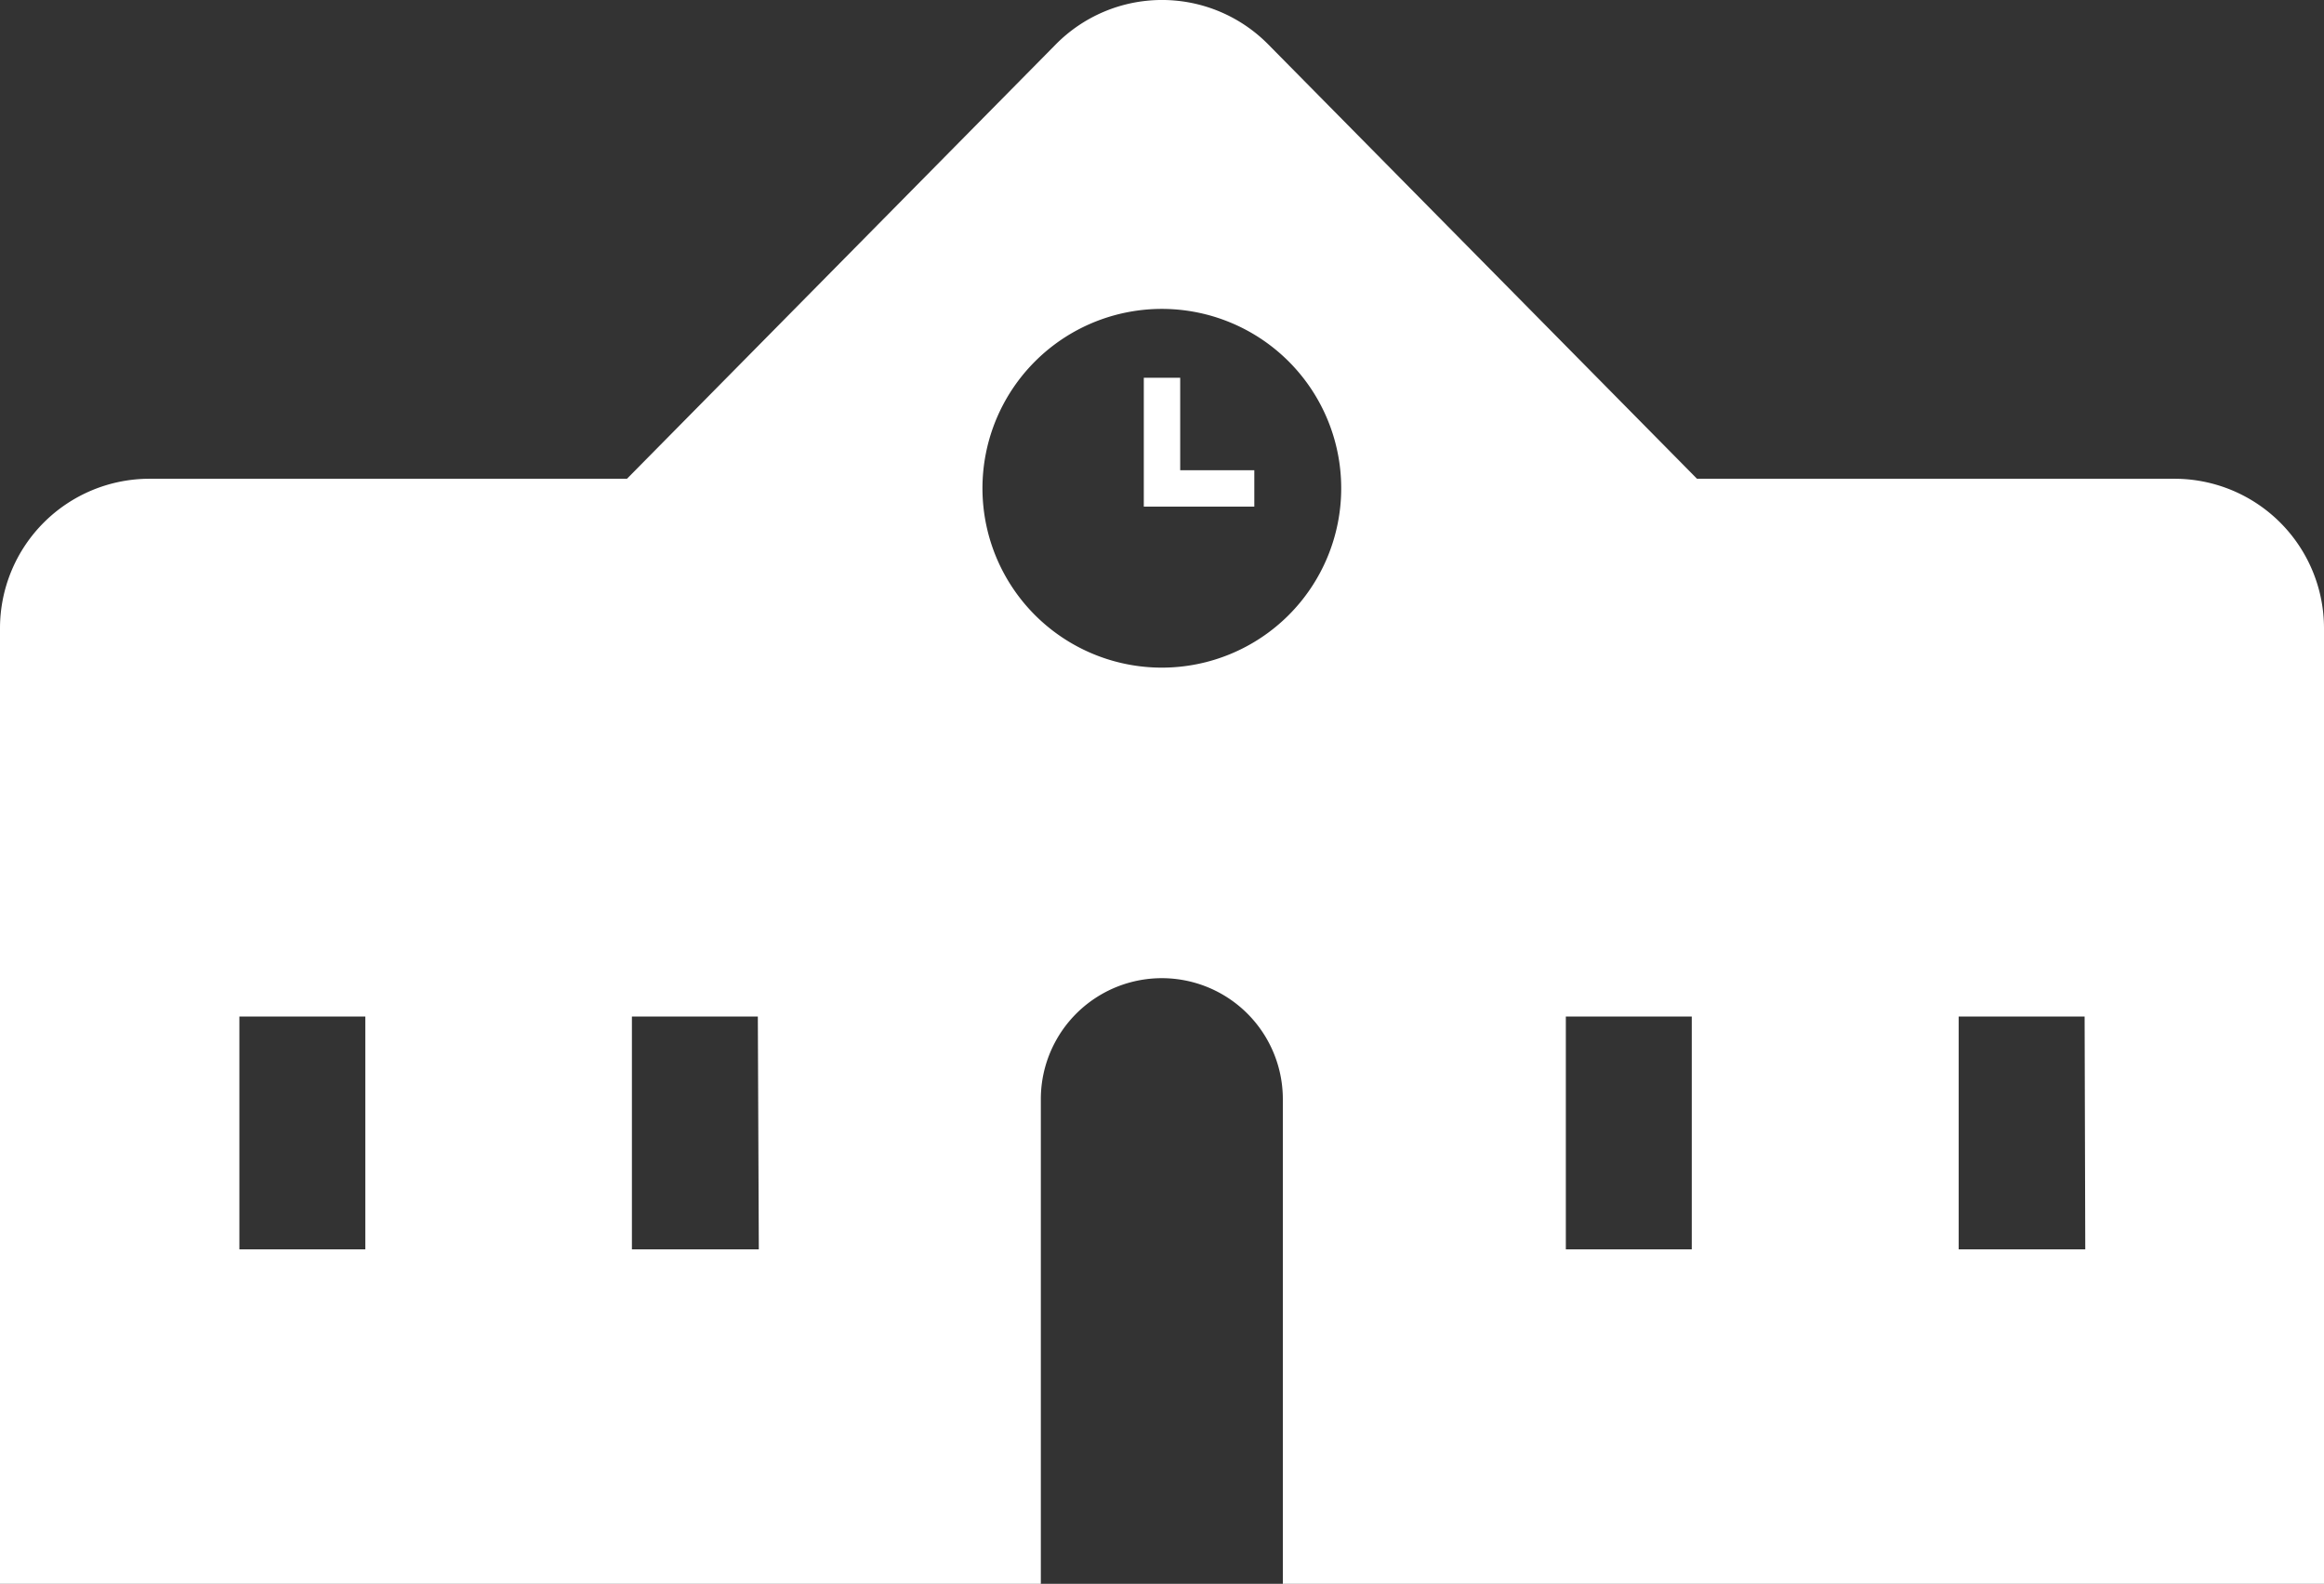
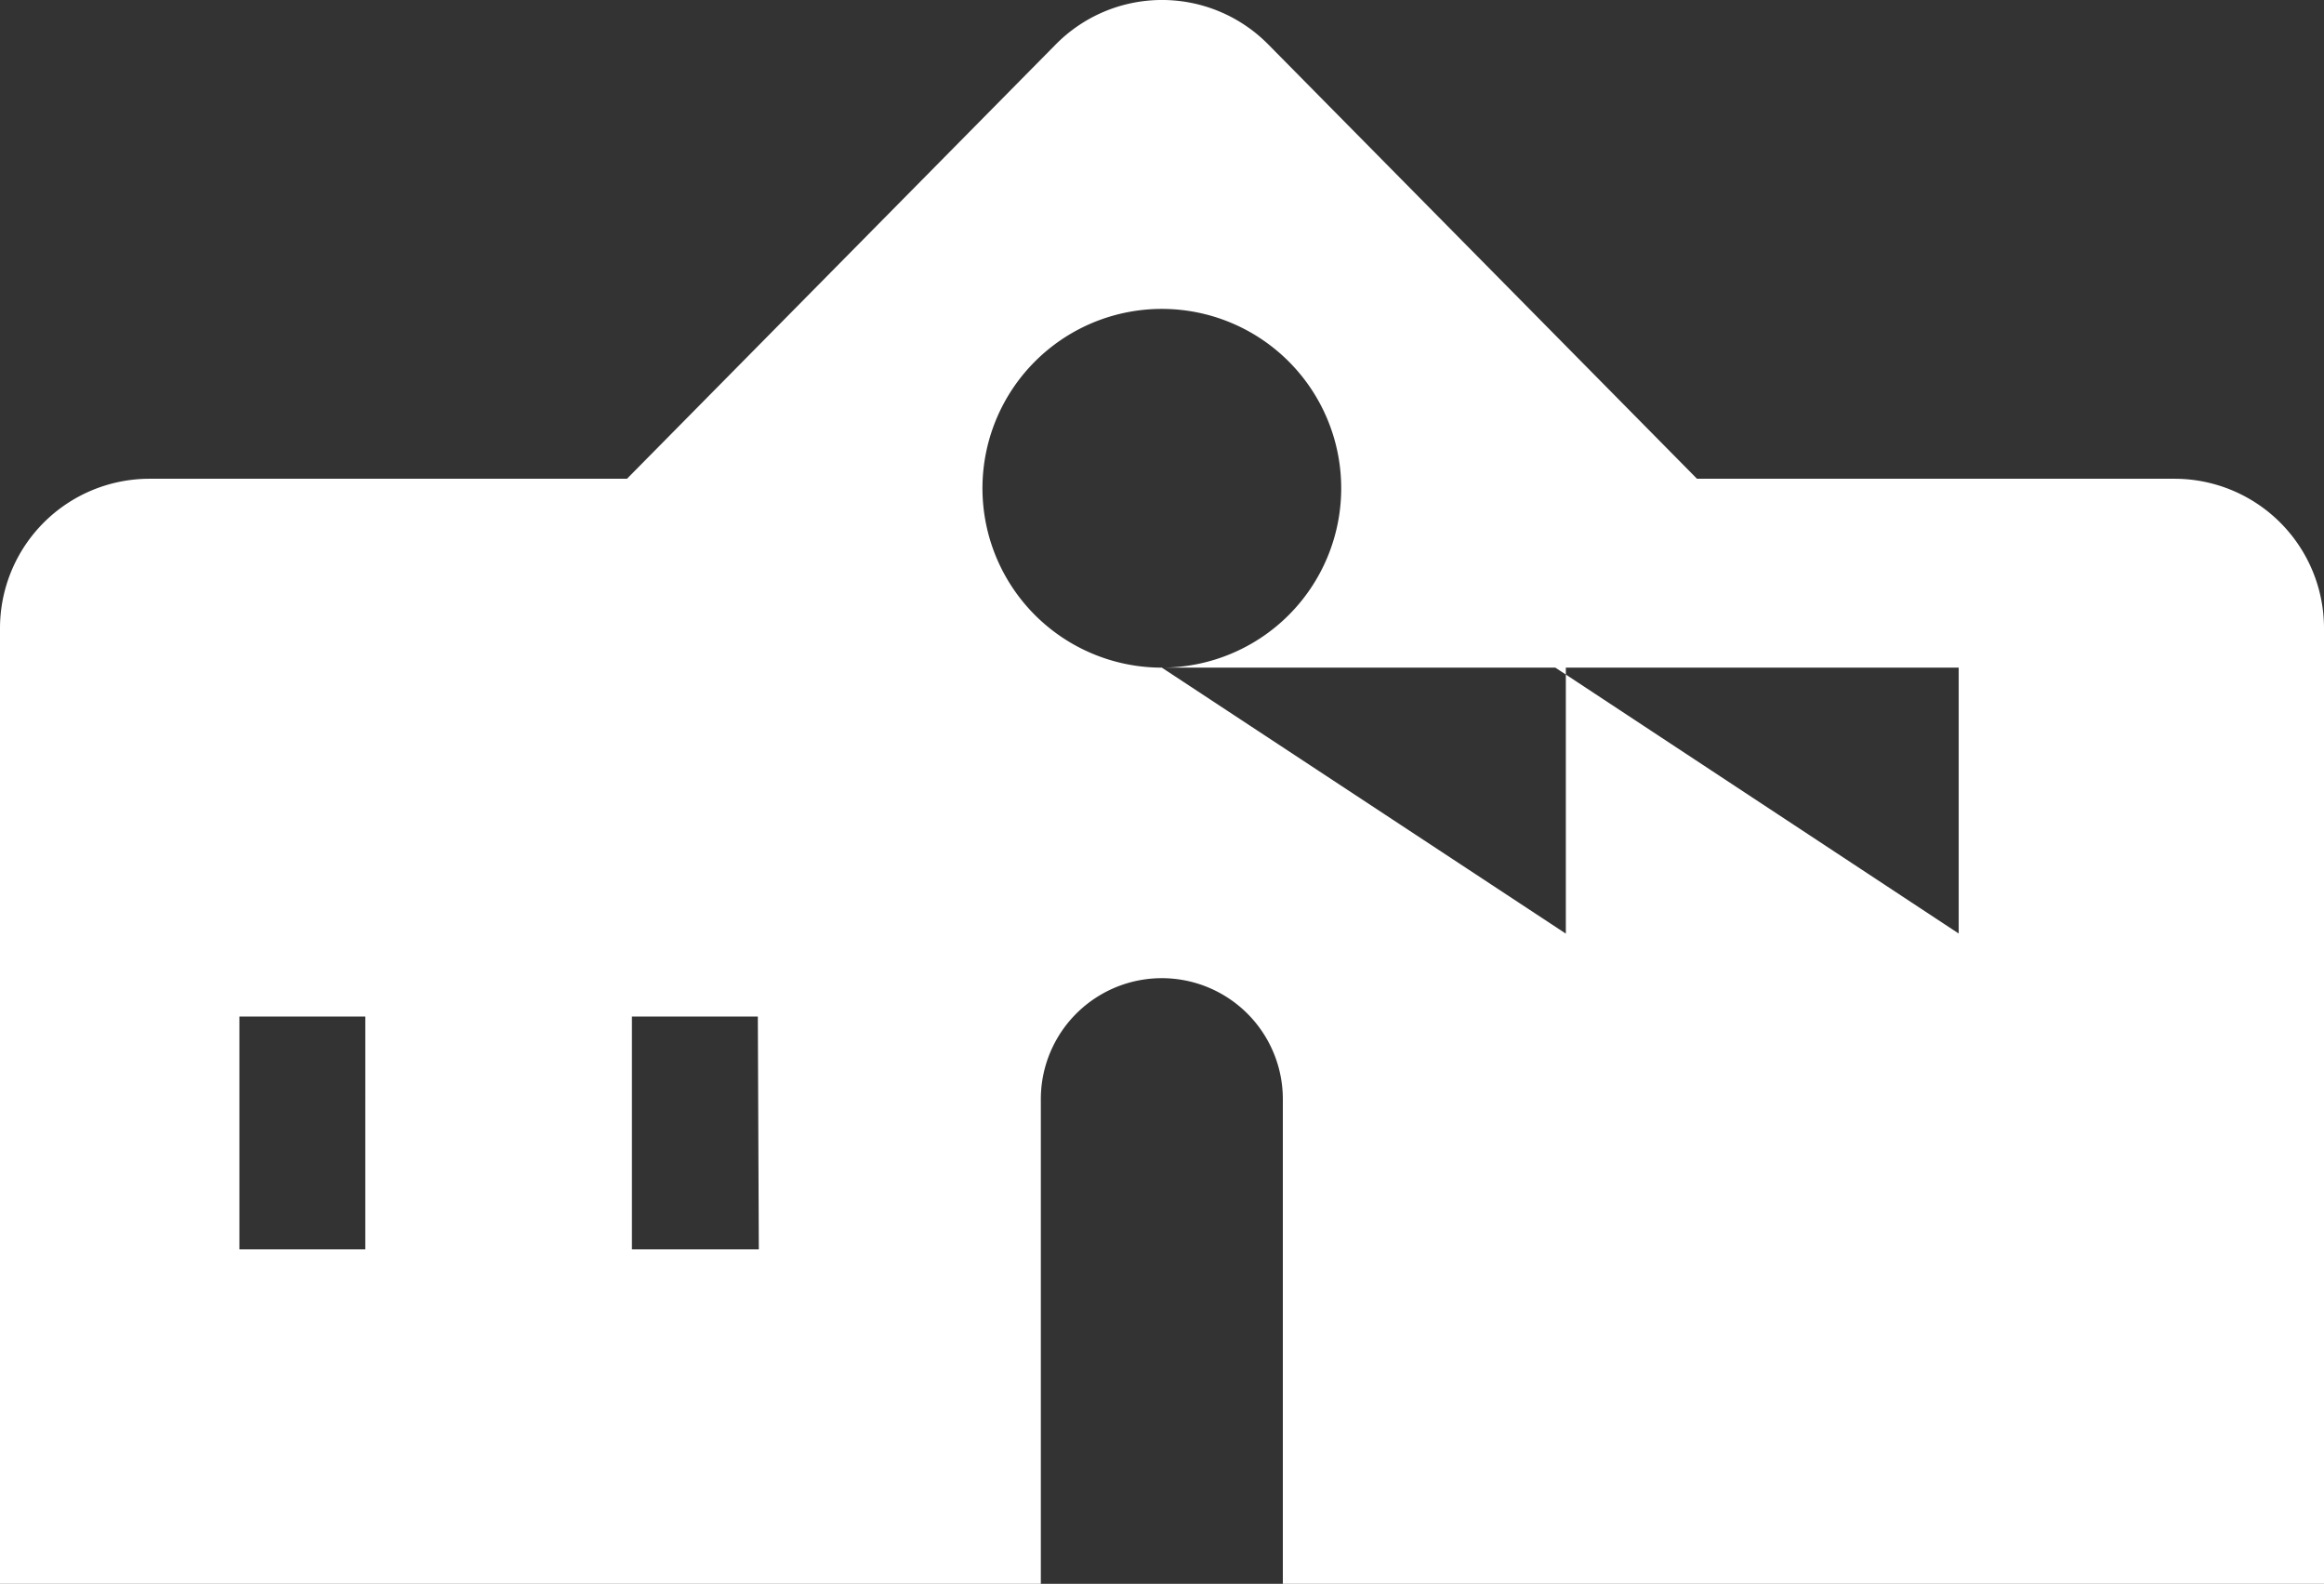
<svg xmlns="http://www.w3.org/2000/svg" width="70.87" height="48.3" viewBox="0 0 70.87 48.3">
  <rect x="0" y="0" width="70.87" height="48.3" fill="#333333" stroke="none" />
  <defs>
    <style>
      .cls-1 {
        fill: #fff;
      }
    </style>
  </defs>
  <g id="レイヤー_2" data-name="レイヤー 2">
    <g id="lay">
      <g>
-         <path class="cls-1" d="M66.31,14.6H51.75L38.68,1.36a4.55,4.55,0,0,0-6.49,0L19.12,14.6H4.56A4.56,4.56,0,0,0,0,19.16V48.3H31.74V33.52a3.69,3.69,0,1,1,7.38,0V48.3H70.87V19.16A4.56,4.56,0,0,0,66.31,14.6ZM11.14,38.1H7.3V31h3.84Zm12,0H19.27V31h3.84ZM35.43,20.36A5.47,5.47,0,1,1,40.9,14.9,5.47,5.47,0,0,1,35.43,20.36ZM51.59,38.1H47.75V31h3.84Zm12,0H59.73V31h3.84Z" />
-         <polygon class="cls-1" points="38.25 15.45 34.88 15.45 34.88 11.52 35.99 11.52 35.99 14.34 38.25 14.34 38.25 15.45" />
+         <path class="cls-1" d="M66.31,14.6H51.75L38.68,1.36a4.55,4.55,0,0,0-6.49,0L19.12,14.6H4.56A4.56,4.56,0,0,0,0,19.16V48.3H31.74V33.52a3.69,3.69,0,1,1,7.38,0V48.3H70.87V19.16A4.56,4.56,0,0,0,66.31,14.6ZM11.14,38.1H7.3V31h3.84Zm12,0H19.27V31h3.84ZM35.43,20.36A5.47,5.47,0,1,1,40.9,14.9,5.47,5.47,0,0,1,35.43,20.36ZH47.75V31h3.84Zm12,0H59.73V31h3.84Z" />
      </g>
    </g>
  </g>
</svg>